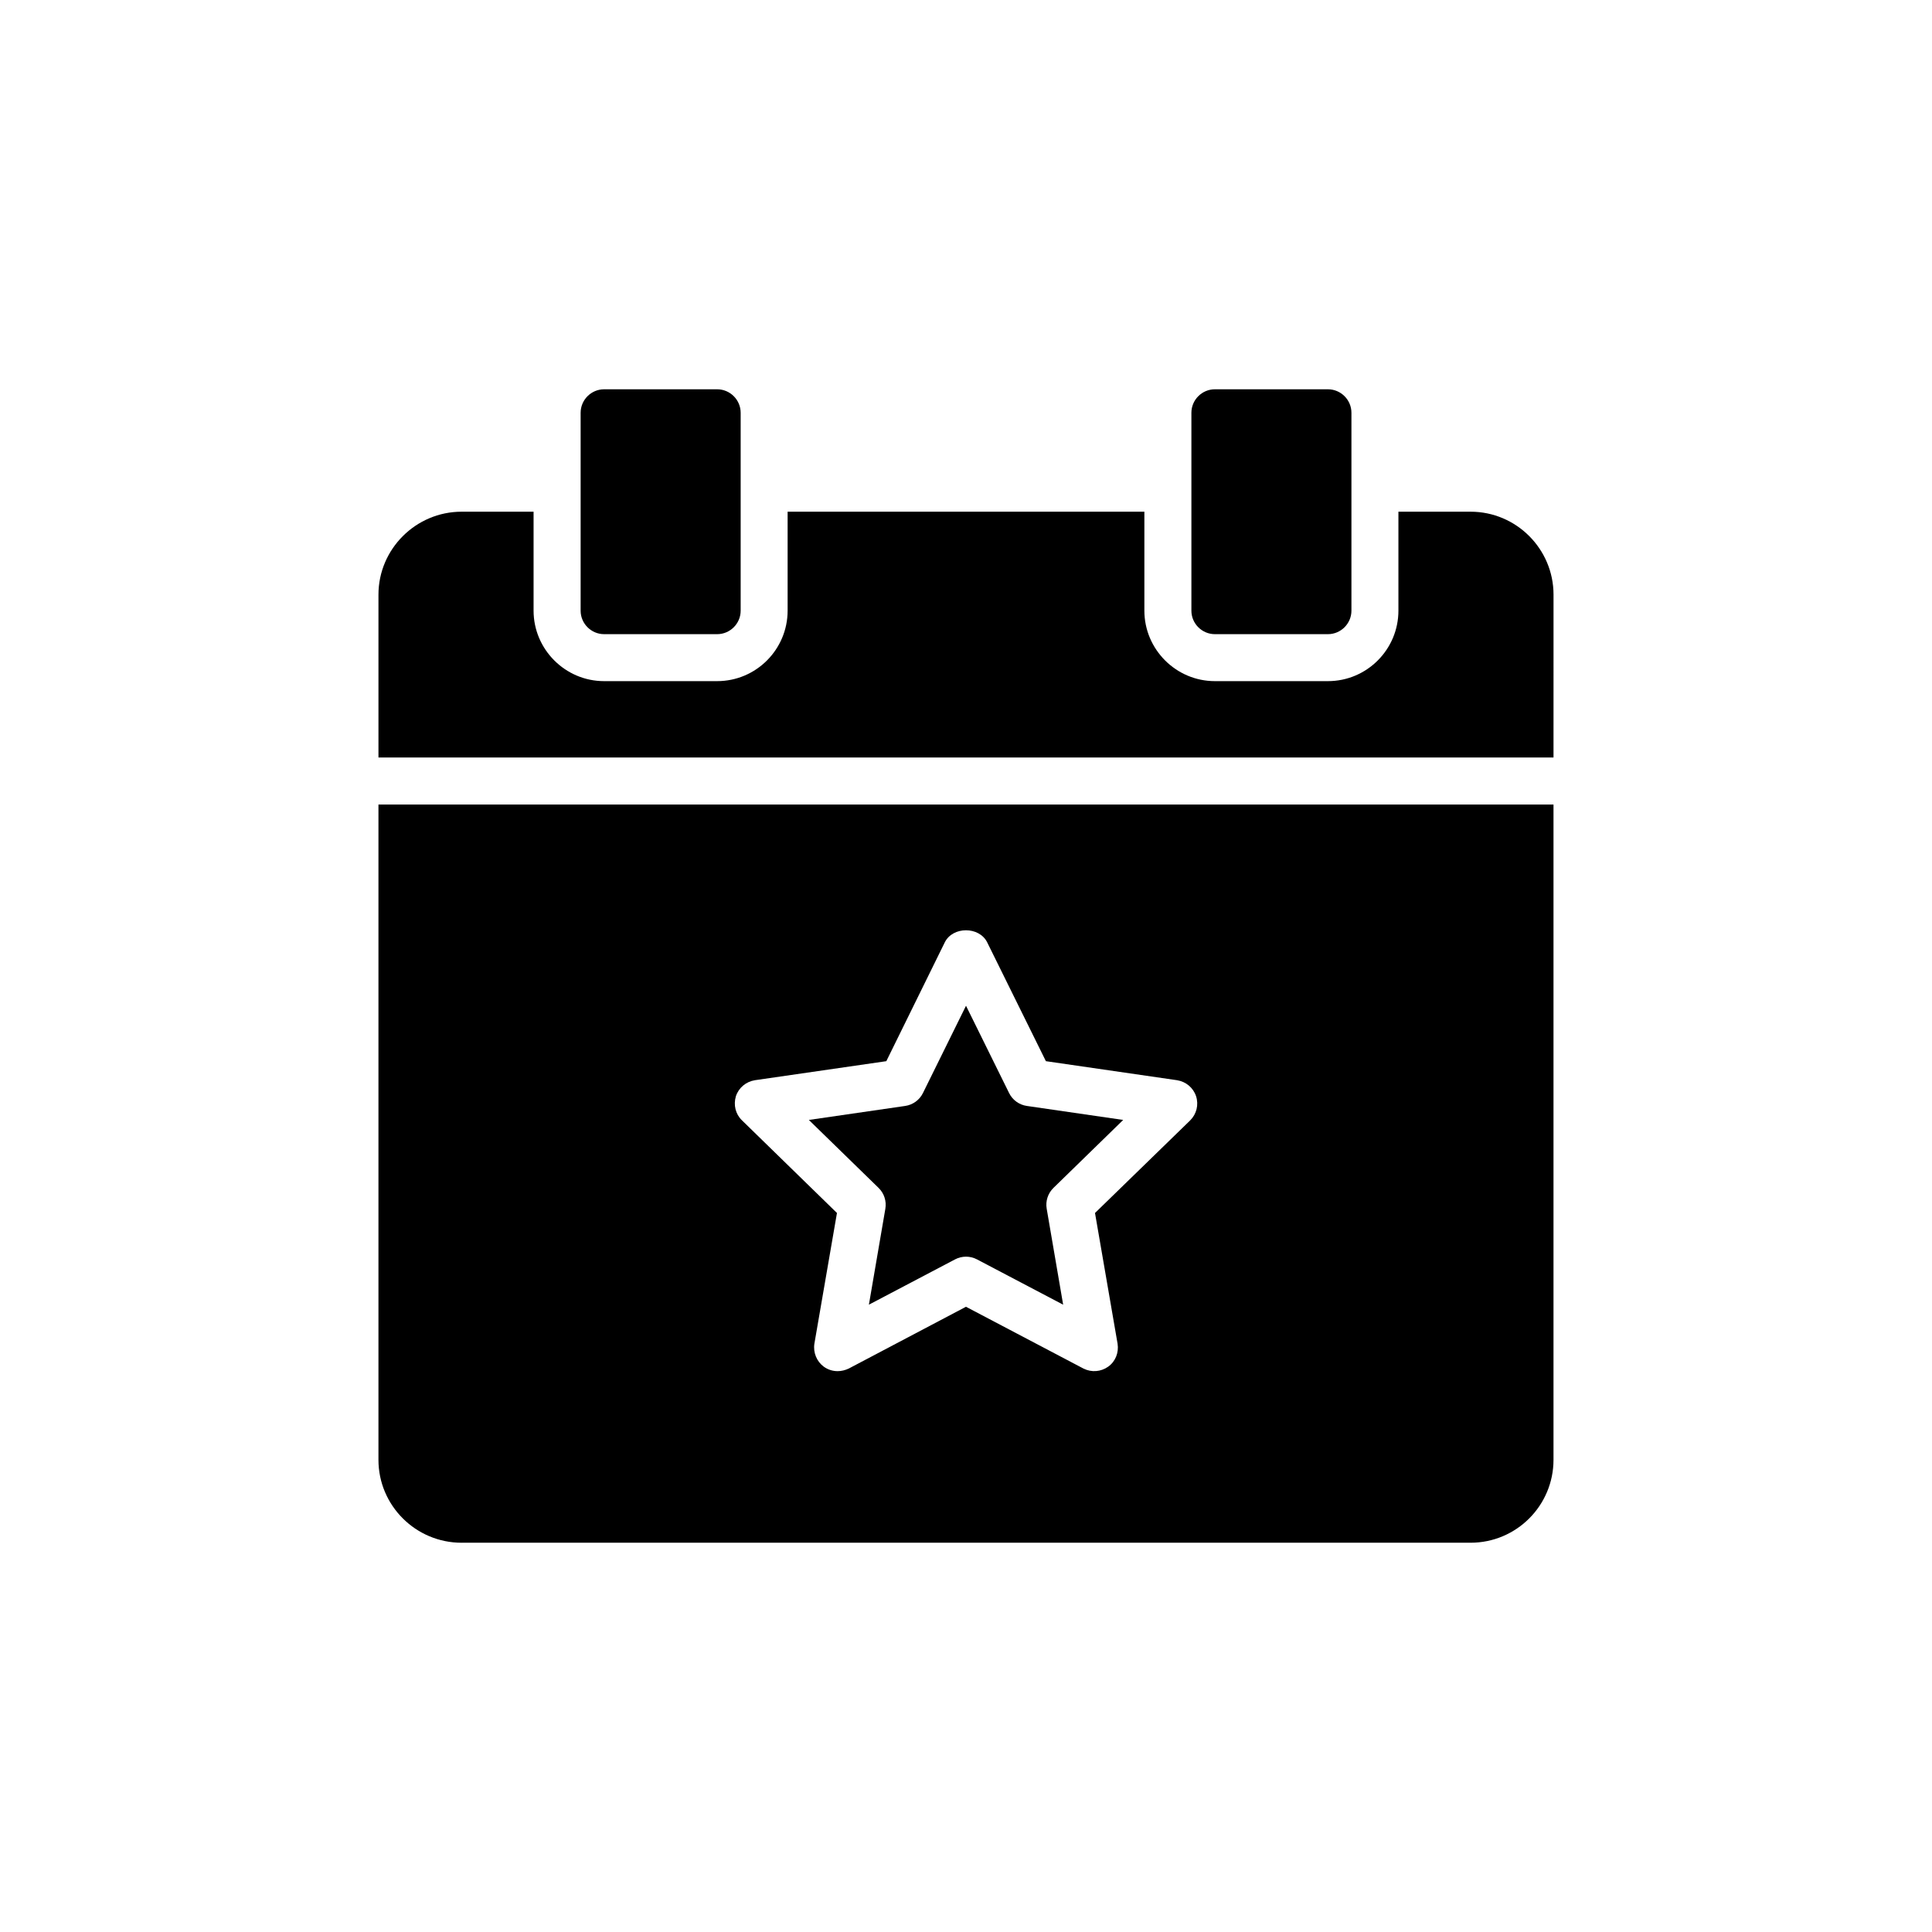
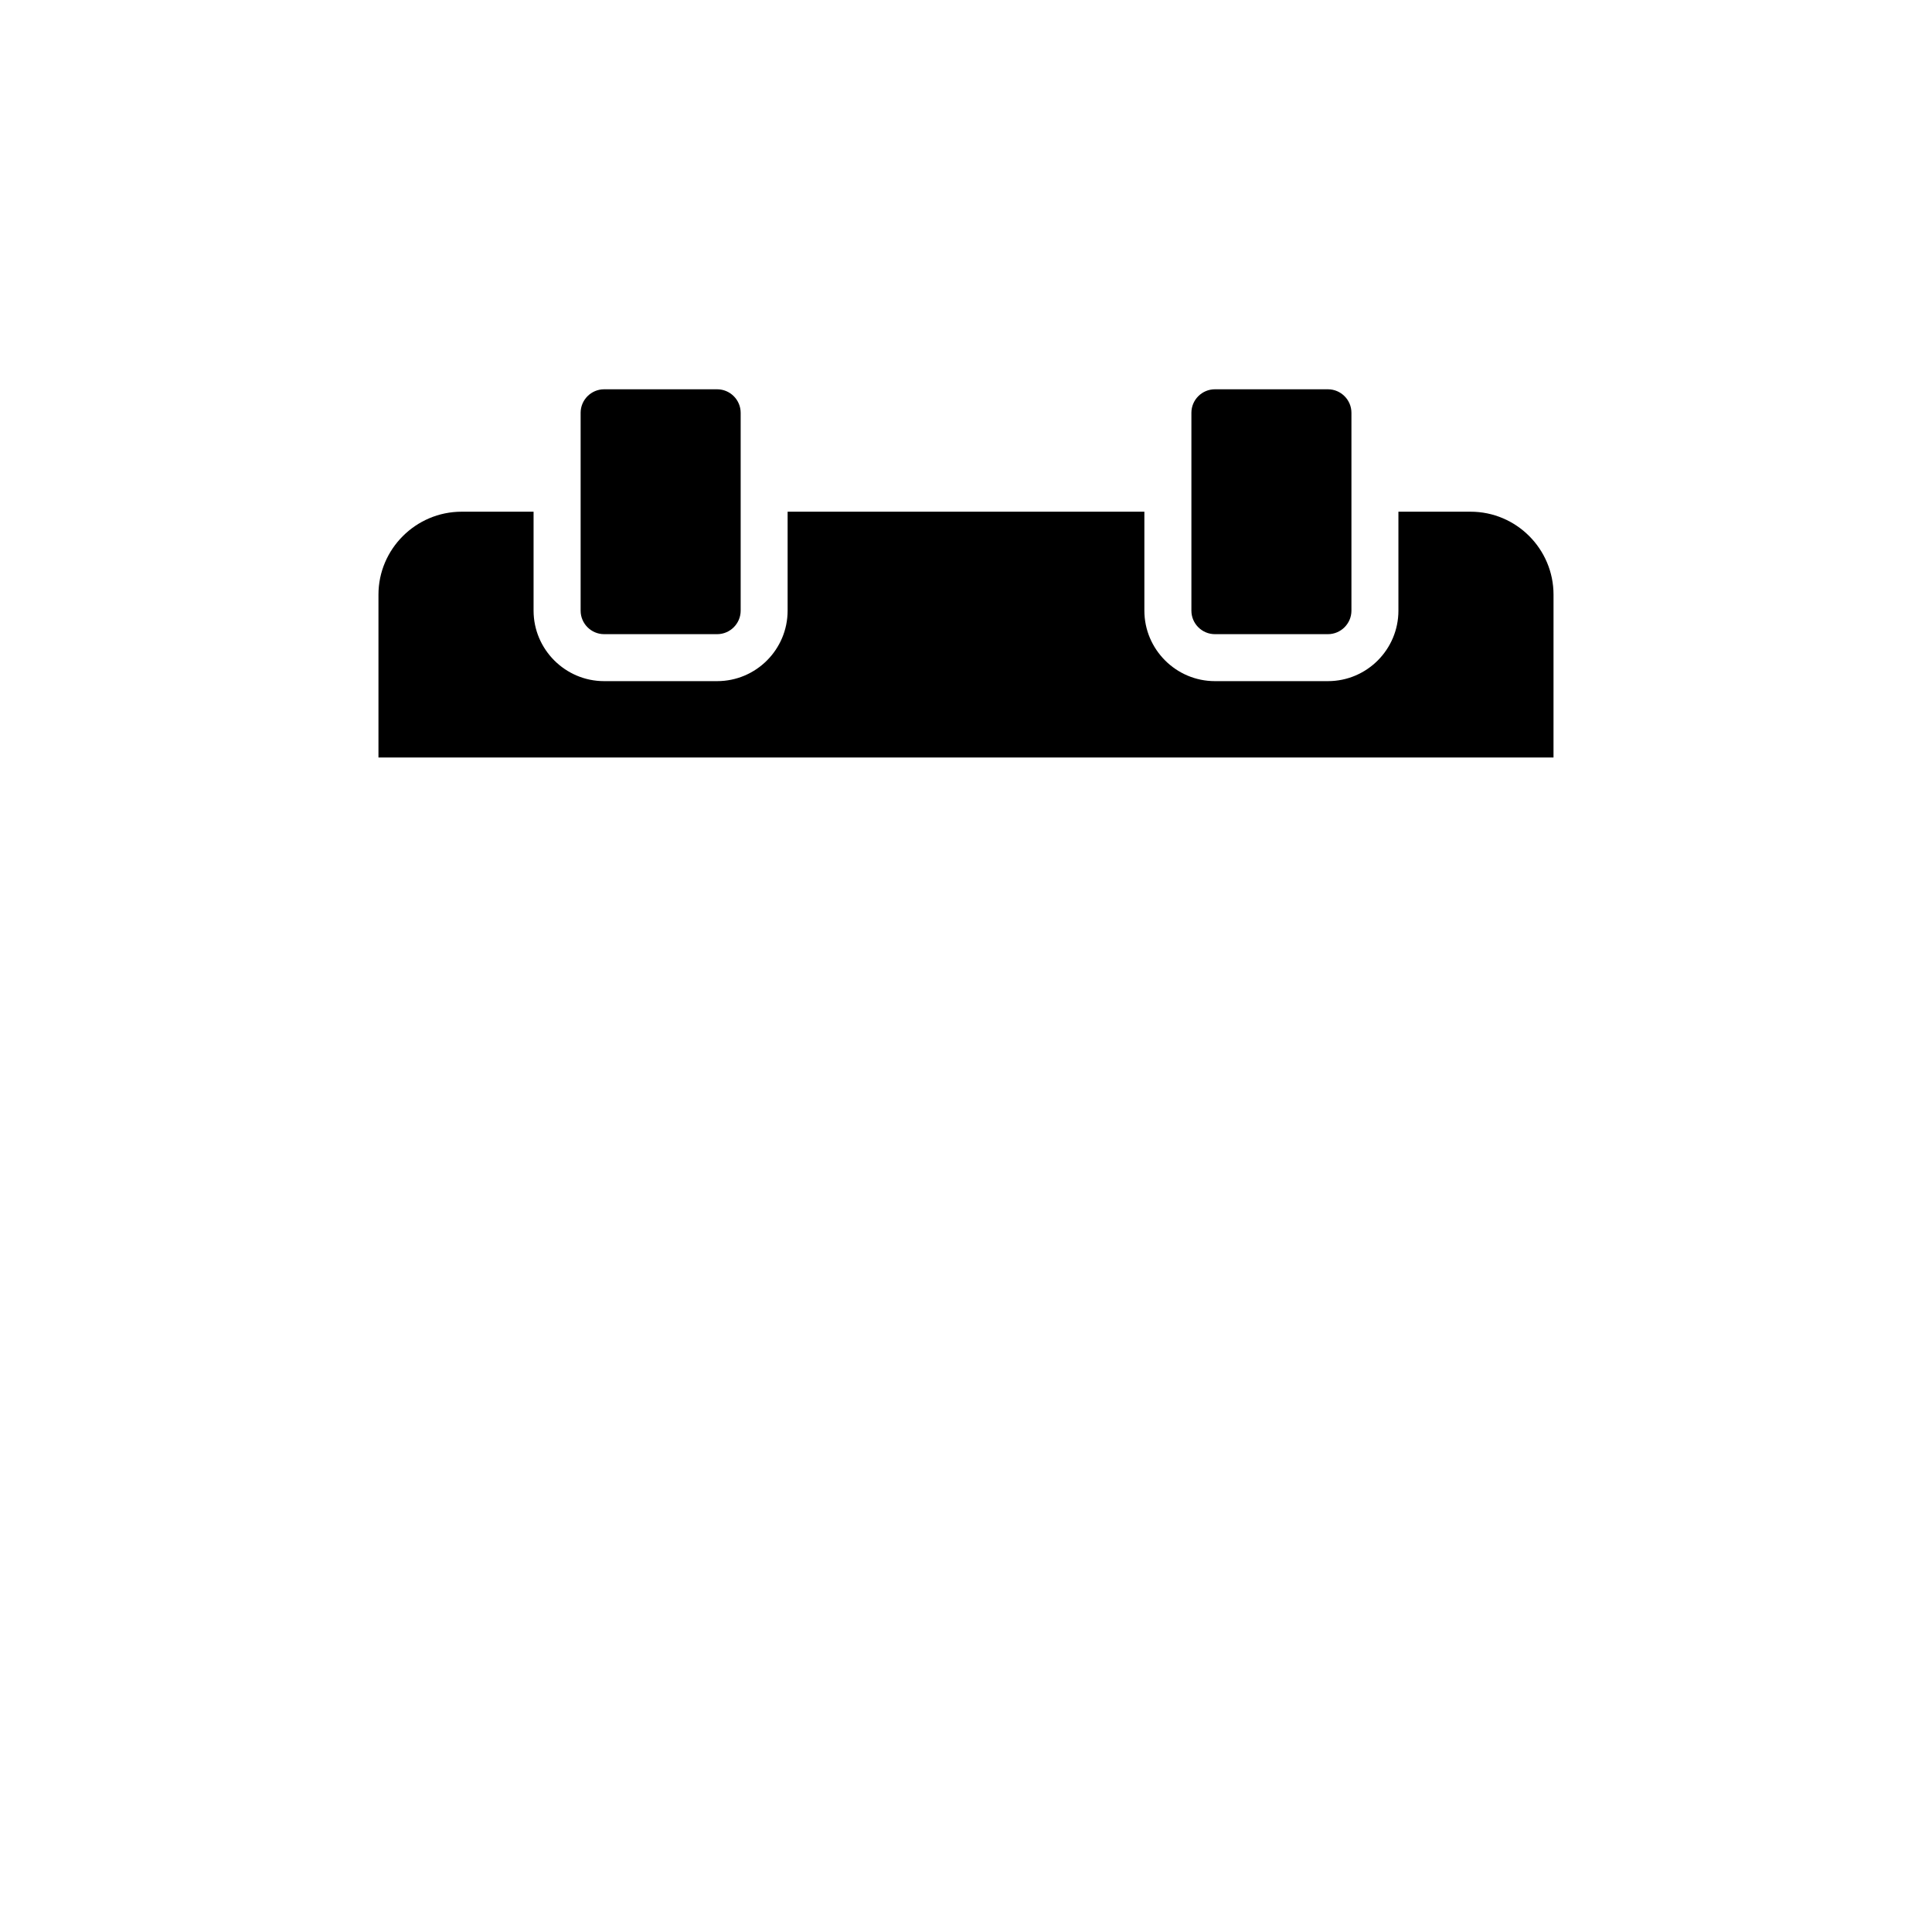
<svg xmlns="http://www.w3.org/2000/svg" fill="#000000" width="800px" height="800px" version="1.1" viewBox="144 144 512 512">
  <g>
    <path d="m465.96 312.06h29.957c3.426 0 6.227-2.805 6.227-6.227v-52.441c0-3.426-2.801-6.227-6.227-6.227h-29.957c-3.426 0-6.227 2.801-6.227 6.227v52.441c-0.004 3.422 2.801 6.227 6.227 6.227z" />
    <path d="m304.1 312.06h29.957c3.426 0 6.227-2.805 6.227-6.227v-52.441c0-3.426-2.805-6.227-6.227-6.227h-29.957c-3.426 0-6.227 2.801-6.227 6.227v52.441c-0.004 3.422 2.801 6.227 6.227 6.227z" />
-     <path d="m378.63 464.32-4.363 25.434 22.84-12.008c0.906-0.477 1.902-0.715 2.898-0.715 0.996 0 1.992 0.238 2.898 0.715l22.844 12.008-4.363-25.434c-0.344-2.019 0.324-4.082 1.793-5.512l18.48-18.012-25.539-3.711c-2.031-0.293-3.781-1.57-4.691-3.41l-11.422-23.141-11.418 23.141c-0.91 1.84-2.66 3.113-4.691 3.41l-25.539 3.711 18.48 18.012c1.469 1.43 2.137 3.492 1.793 5.512z" />
    <path d="m555.7 301.59c0-12.082-9.84-21.984-21.984-21.984h-19.121v26.219c0 10.277-8.348 18.684-18.684 18.684h-29.957c-10.277 0-18.684-8.406-18.684-18.684v-26.219h-94.543v26.219c0 10.277-8.344 18.684-18.684 18.684h-29.957c-10.277 0-18.684-8.406-18.684-18.684v-26.219h-19.059c-12.145 0-22.047 9.902-22.047 21.984v43.16h311.4z" />
-     <path d="m266.34 552.84h267.37c12.145 0 21.984-9.84 21.984-21.984v-173.64h-311.4v173.64c0 12.148 9.902 21.988 22.047 21.988zm72.684-118.34c0.746-2.242 2.68-3.859 5.043-4.234l34.816-5.043 15.508-31.516c2.117-4.234 9.094-4.234 11.211 0l15.57 31.516 34.754 5.043c2.367 0.375 4.297 1.992 5.043 4.234 0.746 2.305 0.125 4.734-1.559 6.414l-25.223 24.539 5.981 34.629c0.375 2.367-0.559 4.734-2.492 6.102-1.93 1.371-4.422 1.559-6.539 0.5l-31.141-16.379-31.078 16.379c-0.934 0.438-1.93 0.684-2.926 0.684-1.309 0-2.555-0.375-3.676-1.184-1.867-1.371-2.863-3.738-2.492-6.102l5.981-34.629-25.16-24.539c-1.746-1.68-2.309-4.109-1.621-6.414z" />
  </g>
</svg>